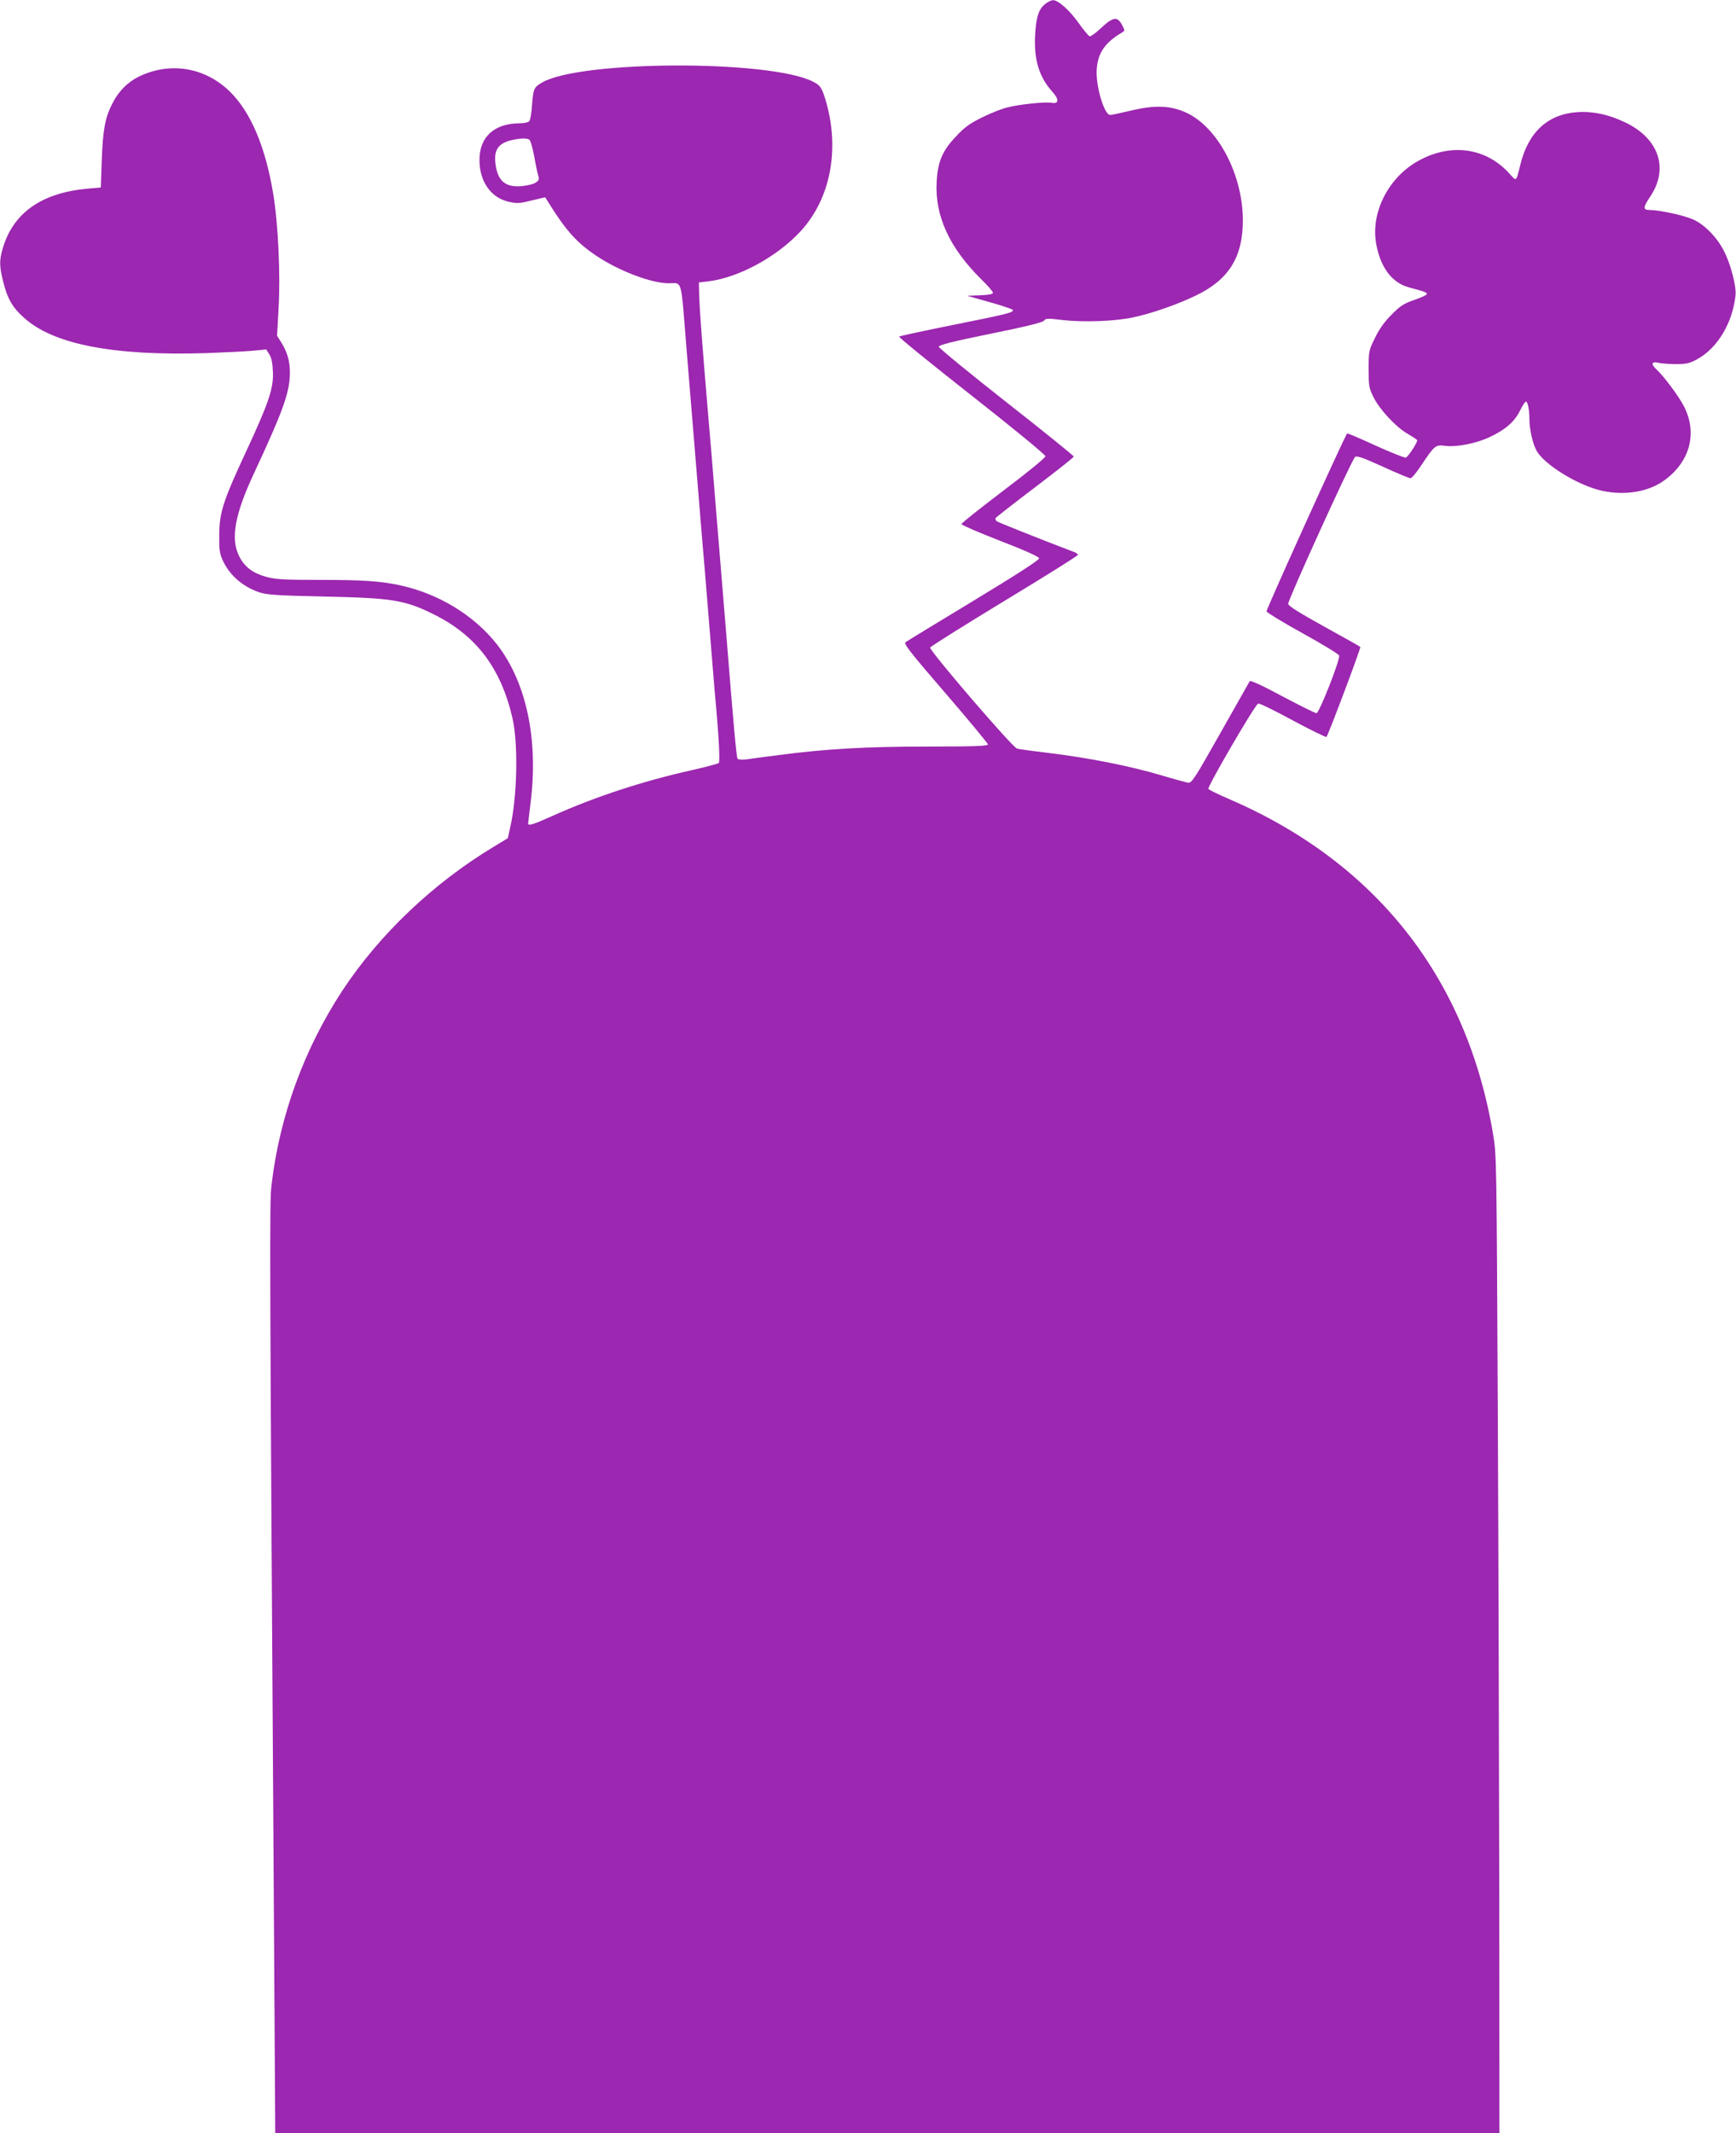
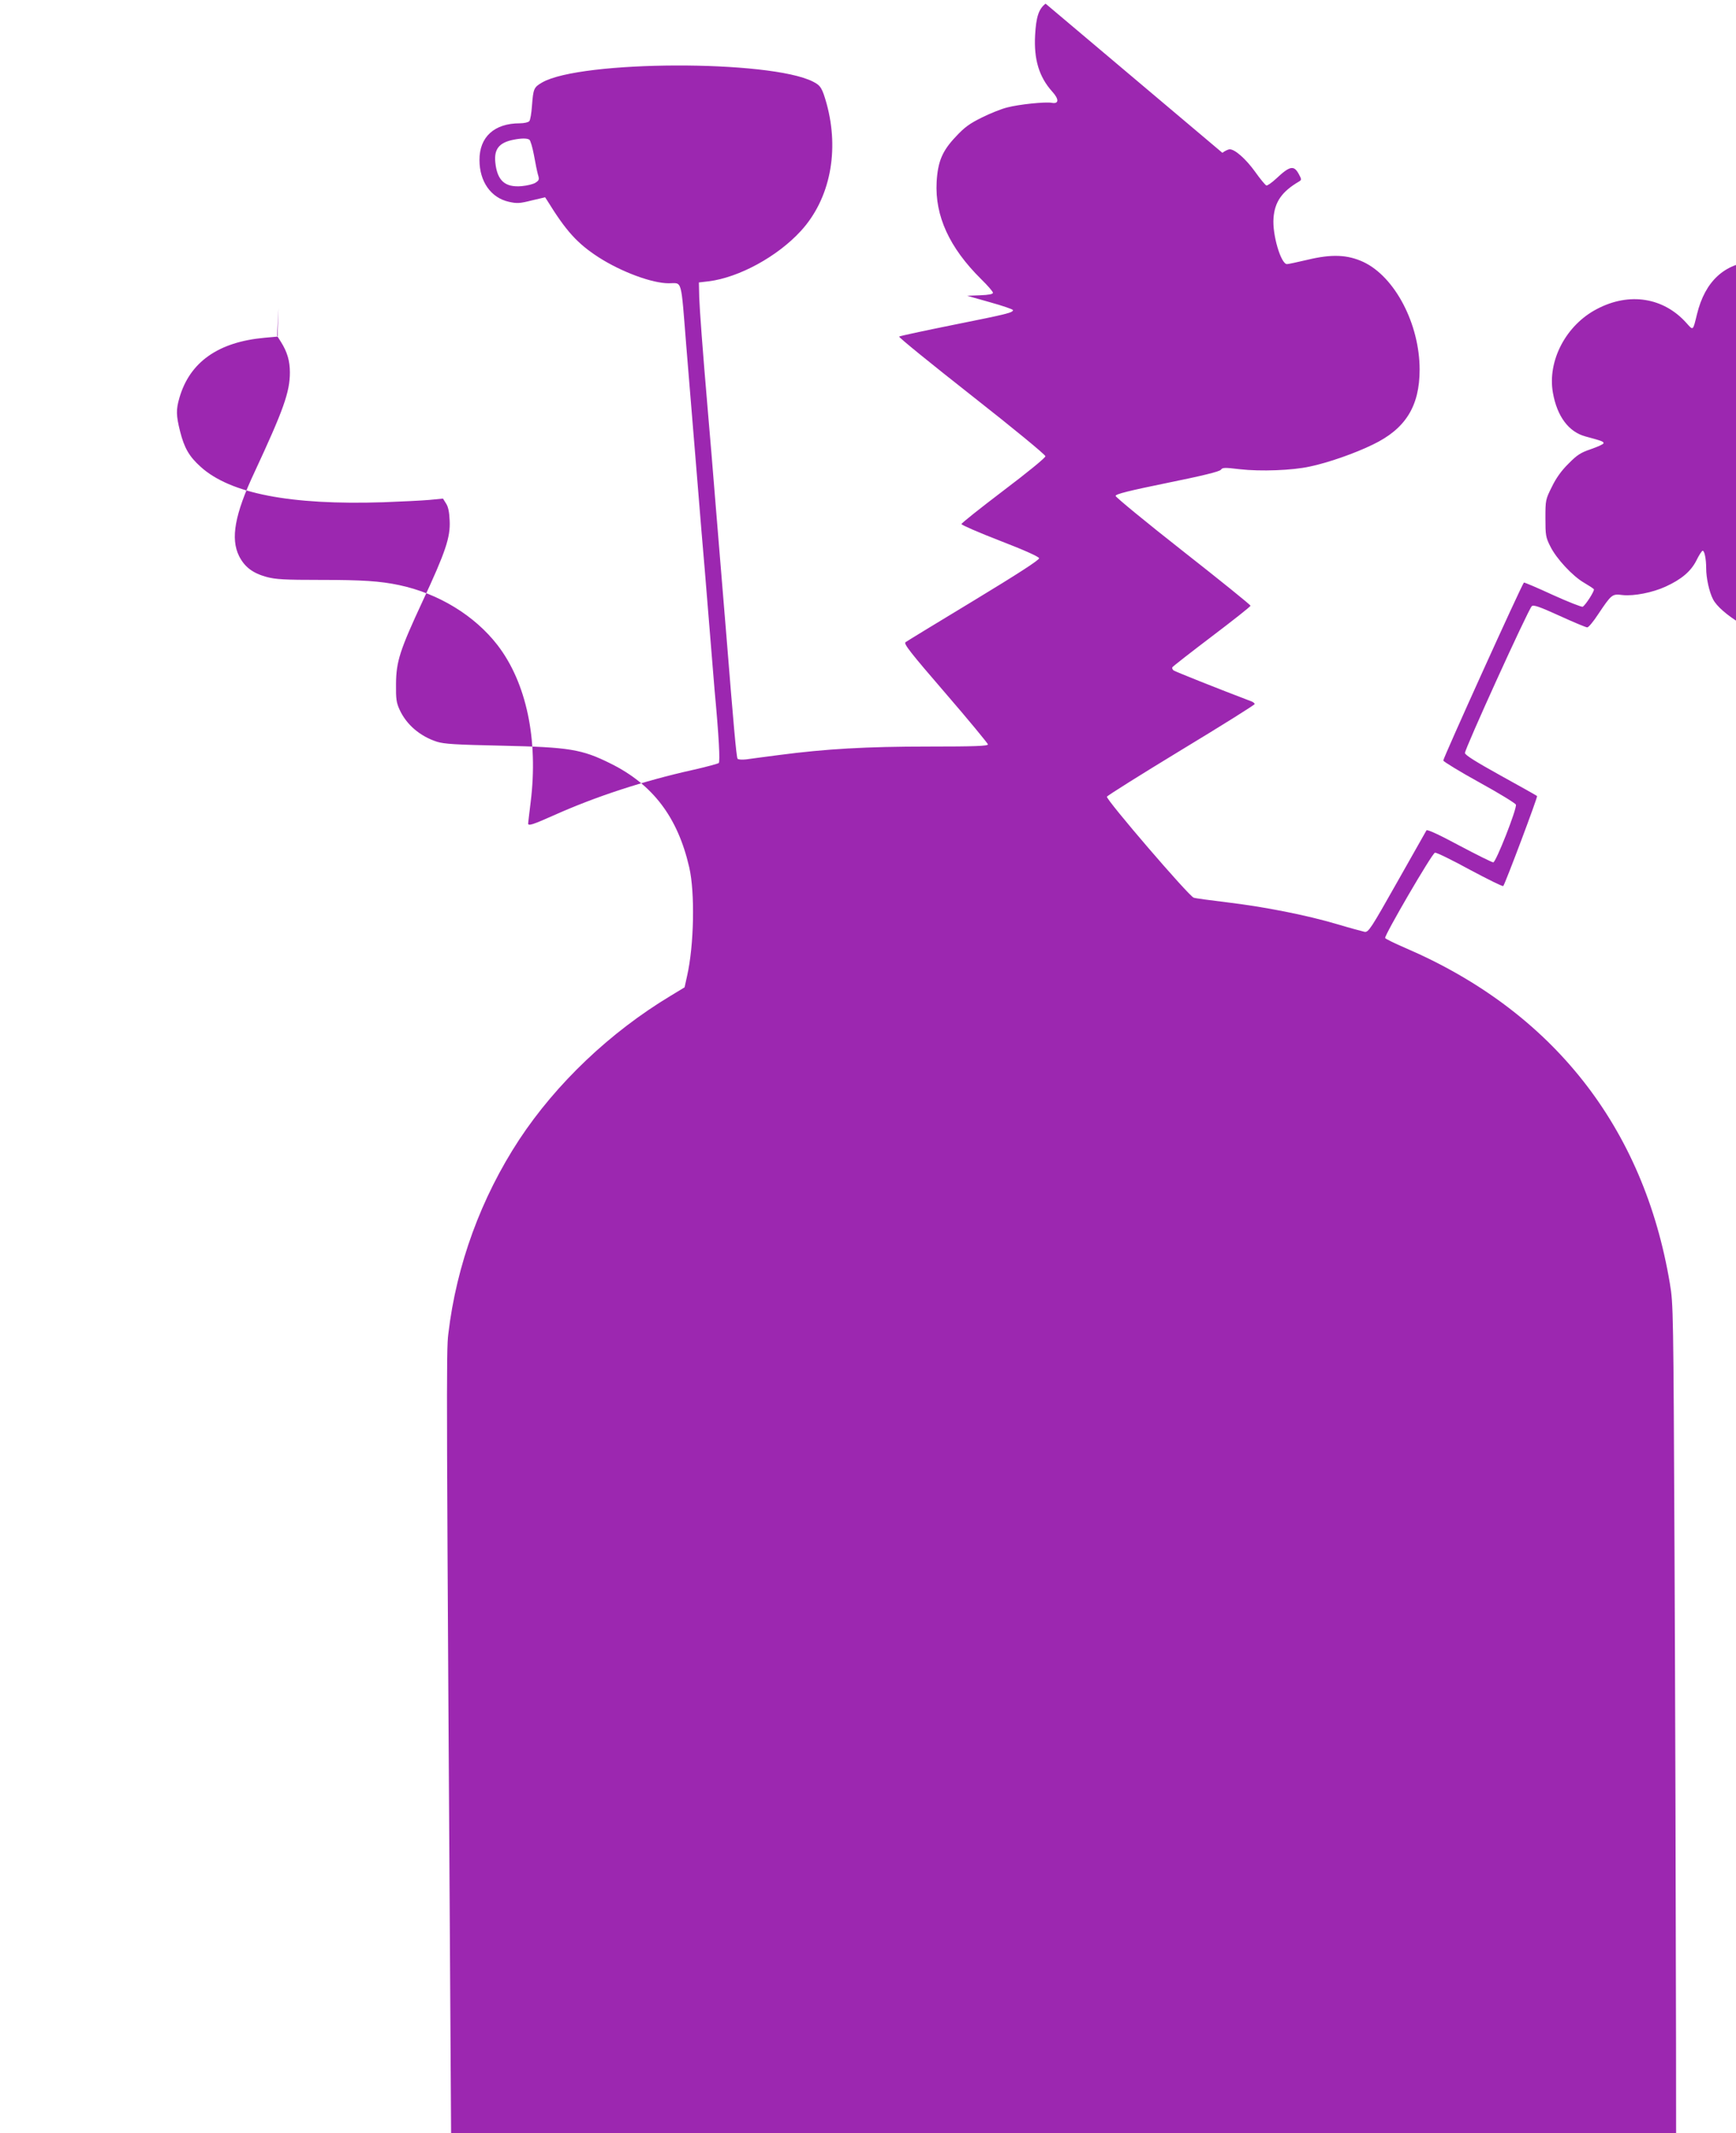
<svg xmlns="http://www.w3.org/2000/svg" version="1.0" width="1042pt" height="1280pt" viewBox="0 0 1042 1280" preserveAspectRatio="xMidYMid meet">
  <g transform="translate(0,1280) scale(0.1,-0.1)" fill="#9c27b0" stroke="none">
-     <path d="M6276 12778 c-41 -31 -57 -79 -63 -189 -8 -146 24 -251 103 -339 42 -46 40 -75 -3 -67 -38 7 -196 -9 -268 -28 -33 -8 -101 -35 -151 -60 -73 -36 -104 -58 -156 -114 -82 -86 -109 -150 -116 -273 -11 -204 77 -395 267 -583 39 -38 71 -75 71 -82 0 -8 -24 -13 -77 -15 l-78 -3 138 -39 c75 -21 137 -42 137 -47 0 -15 -30 -23 -360 -89 -173 -35 -319 -66 -323 -70 -4 -4 192 -163 435 -354 251 -197 443 -355 443 -364 0 -9 -109 -98 -252 -206 -138 -105 -252 -195 -252 -201 -1 -5 104 -51 231 -100 148 -57 234 -96 235 -105 2 -10 -128 -94 -392 -254 -217 -131 -402 -244 -410 -250 -12 -9 30 -63 240 -306 140 -162 254 -301 255 -307 0 -10 -78 -13 -357 -13 -374 0 -616 -14 -898 -51 -82 -11 -171 -22 -196 -26 -26 -3 -49 -1 -52 4 -7 10 -25 214 -67 738 -11 138 -25 302 -30 365 -5 63 -19 228 -30 365 -11 138 -25 303 -30 368 -6 64 -14 170 -20 235 -34 397 -50 618 -53 697 l-2 90 60 7 c181 23 411 148 552 302 175 191 233 480 154 766 -26 91 -35 107 -81 130 -259 132 -1396 128 -1626 -5 -50 -29 -53 -37 -61 -140 -3 -44 -10 -86 -16 -92 -5 -7 -31 -13 -57 -13 -153 0 -243 -82 -242 -221 0 -129 69 -226 176 -250 49 -11 66 -10 137 8 l81 19 13 -20 c113 -183 180 -257 308 -340 137 -88 321 -156 421 -156 83 0 72 39 106 -385 11 -137 25 -302 30 -365 5 -63 19 -227 30 -365 11 -137 25 -303 30 -367 6 -65 14 -171 20 -235 5 -65 19 -230 30 -368 11 -137 24 -297 29 -355 26 -278 34 -431 25 -439 -5 -4 -74 -23 -154 -41 -297 -66 -585 -160 -841 -275 -119 -53 -149 -63 -149 -47 0 4 7 61 15 127 47 376 -25 718 -199 944 -137 177 -354 310 -591 360 -114 24 -220 31 -468 31 -223 0 -272 3 -328 18 -83 23 -131 60 -164 125 -52 105 -26 251 92 502 174 374 213 482 213 600 0 69 -16 123 -53 182 l-24 38 9 165 c12 197 -2 506 -32 686 -46 281 -135 492 -260 614 -150 147 -360 181 -547 90 -68 -34 -121 -87 -159 -162 -43 -84 -56 -154 -63 -333 l-6 -170 -78 -7 c-278 -25 -449 -146 -511 -360 -21 -72 -20 -106 4 -202 25 -99 54 -150 123 -212 177 -161 539 -231 1097 -213 107 4 232 10 276 14 l82 8 18 -29 c13 -19 20 -51 22 -104 5 -99 -25 -188 -162 -482 -137 -295 -159 -362 -160 -498 -1 -90 2 -112 22 -155 41 -89 122 -158 223 -191 45 -14 114 -18 394 -24 402 -9 476 -21 649 -107 254 -126 403 -322 472 -623 35 -151 29 -468 -13 -652 l-15 -68 -84 -51 c-364 -219 -686 -526 -908 -862 -229 -349 -377 -751 -426 -1166 -13 -104 -12 -279 16 -4708 l6 -983 3674 0 3674 0 -1 1433 c-1 787 -5 2107 -9 2932 -7 1468 -7 1503 -28 1628 -157 939 -704 1633 -1587 2013 -65 28 -120 55 -122 60 -5 16 282 509 299 512 9 2 103 -44 209 -102 107 -57 197 -102 201 -98 11 12 208 535 203 540 -3 3 -101 58 -217 122 -148 82 -214 123 -216 136 -3 20 379 860 401 881 10 10 45 -2 166 -57 85 -39 160 -70 167 -70 8 0 37 35 65 78 82 122 84 124 148 116 68 -7 180 15 258 51 94 43 151 91 184 156 16 33 33 59 38 59 11 0 21 -50 21 -106 0 -57 18 -141 41 -185 43 -85 254 -215 399 -245 137 -29 277 -5 372 65 151 111 196 278 119 436 -31 63 -125 189 -169 229 -34 30 -29 49 11 39 17 -4 66 -8 107 -8 64 0 83 5 128 30 121 66 212 218 229 383 6 52 -28 185 -68 263 -41 83 -117 161 -186 192 -56 25 -204 57 -264 57 -38 0 -37 16 6 80 113 168 53 348 -149 445 -100 48 -193 68 -288 62 -178 -12 -295 -120 -343 -317 -25 -102 -22 -100 -63 -54 -137 154 -343 187 -537 85 -186 -96 -299 -311 -265 -503 25 -142 95 -235 195 -262 100 -27 110 -31 109 -41 -1 -6 -35 -21 -75 -35 -62 -21 -84 -35 -135 -87 -42 -41 -75 -87 -100 -139 -38 -76 -39 -80 -39 -188 0 -102 2 -116 29 -169 36 -74 135 -180 203 -219 29 -17 55 -34 59 -39 5 -9 -48 -93 -67 -105 -6 -3 -87 29 -180 71 -93 43 -171 76 -173 74 -14 -14 -486 -1056 -484 -1068 2 -7 100 -67 218 -132 118 -65 216 -125 218 -133 6 -26 -120 -346 -136 -346 -8 0 -100 46 -204 101 -119 64 -192 98 -197 91 -3 -6 -83 -146 -176 -311 -158 -280 -172 -301 -195 -298 -14 3 -88 23 -165 46 -182 54 -435 104 -660 131 -99 12 -190 24 -201 28 -29 9 -527 589 -521 606 3 7 204 133 446 280 243 147 441 271 441 276 0 4 -8 11 -17 15 -213 81 -461 180 -470 187 -7 6 -10 14 -7 19 3 5 109 88 237 185 128 97 232 179 232 184 0 5 -182 152 -405 327 -223 175 -405 325 -405 332 0 11 80 31 310 78 212 43 314 68 322 79 10 14 23 14 115 3 123 -14 313 -7 418 16 111 23 273 80 379 132 196 94 281 230 281 450 0 273 -148 557 -338 646 -95 44 -190 48 -335 13 -60 -14 -115 -26 -123 -26 -37 0 -89 179 -81 276 7 97 50 159 152 219 17 10 17 13 1 43 -30 57 -54 53 -137 -25 -27 -25 -53 -43 -59 -41 -6 2 -37 39 -68 83 -55 76 -120 134 -152 134 -8 0 -28 -9 -44 -21z m-3099 -816 c7 -4 19 -46 28 -93 8 -46 19 -99 24 -117 9 -29 7 -34 -14 -48 -13 -9 -51 -18 -83 -21 -101 -9 -148 33 -159 143 -8 79 23 118 107 135 49 10 83 10 97 1z" />
+     <path d="M6276 12778 c-41 -31 -57 -79 -63 -189 -8 -146 24 -251 103 -339 42 -46 40 -75 -3 -67 -38 7 -196 -9 -268 -28 -33 -8 -101 -35 -151 -60 -73 -36 -104 -58 -156 -114 -82 -86 -109 -150 -116 -273 -11 -204 77 -395 267 -583 39 -38 71 -75 71 -82 0 -8 -24 -13 -77 -15 l-78 -3 138 -39 c75 -21 137 -42 137 -47 0 -15 -30 -23 -360 -89 -173 -35 -319 -66 -323 -70 -4 -4 192 -163 435 -354 251 -197 443 -355 443 -364 0 -9 -109 -98 -252 -206 -138 -105 -252 -195 -252 -201 -1 -5 104 -51 231 -100 148 -57 234 -96 235 -105 2 -10 -128 -94 -392 -254 -217 -131 -402 -244 -410 -250 -12 -9 30 -63 240 -306 140 -162 254 -301 255 -307 0 -10 -78 -13 -357 -13 -374 0 -616 -14 -898 -51 -82 -11 -171 -22 -196 -26 -26 -3 -49 -1 -52 4 -7 10 -25 214 -67 738 -11 138 -25 302 -30 365 -5 63 -19 228 -30 365 -11 138 -25 303 -30 368 -6 64 -14 170 -20 235 -34 397 -50 618 -53 697 l-2 90 60 7 c181 23 411 148 552 302 175 191 233 480 154 766 -26 91 -35 107 -81 130 -259 132 -1396 128 -1626 -5 -50 -29 -53 -37 -61 -140 -3 -44 -10 -86 -16 -92 -5 -7 -31 -13 -57 -13 -153 0 -243 -82 -242 -221 0 -129 69 -226 176 -250 49 -11 66 -10 137 8 l81 19 13 -20 c113 -183 180 -257 308 -340 137 -88 321 -156 421 -156 83 0 72 39 106 -385 11 -137 25 -302 30 -365 5 -63 19 -227 30 -365 11 -137 25 -303 30 -367 6 -65 14 -171 20 -235 5 -65 19 -230 30 -368 11 -137 24 -297 29 -355 26 -278 34 -431 25 -439 -5 -4 -74 -23 -154 -41 -297 -66 -585 -160 -841 -275 -119 -53 -149 -63 -149 -47 0 4 7 61 15 127 47 376 -25 718 -199 944 -137 177 -354 310 -591 360 -114 24 -220 31 -468 31 -223 0 -272 3 -328 18 -83 23 -131 60 -164 125 -52 105 -26 251 92 502 174 374 213 482 213 600 0 69 -16 123 -53 182 l-24 38 9 165 l-6 -170 -78 -7 c-278 -25 -449 -146 -511 -360 -21 -72 -20 -106 4 -202 25 -99 54 -150 123 -212 177 -161 539 -231 1097 -213 107 4 232 10 276 14 l82 8 18 -29 c13 -19 20 -51 22 -104 5 -99 -25 -188 -162 -482 -137 -295 -159 -362 -160 -498 -1 -90 2 -112 22 -155 41 -89 122 -158 223 -191 45 -14 114 -18 394 -24 402 -9 476 -21 649 -107 254 -126 403 -322 472 -623 35 -151 29 -468 -13 -652 l-15 -68 -84 -51 c-364 -219 -686 -526 -908 -862 -229 -349 -377 -751 -426 -1166 -13 -104 -12 -279 16 -4708 l6 -983 3674 0 3674 0 -1 1433 c-1 787 -5 2107 -9 2932 -7 1468 -7 1503 -28 1628 -157 939 -704 1633 -1587 2013 -65 28 -120 55 -122 60 -5 16 282 509 299 512 9 2 103 -44 209 -102 107 -57 197 -102 201 -98 11 12 208 535 203 540 -3 3 -101 58 -217 122 -148 82 -214 123 -216 136 -3 20 379 860 401 881 10 10 45 -2 166 -57 85 -39 160 -70 167 -70 8 0 37 35 65 78 82 122 84 124 148 116 68 -7 180 15 258 51 94 43 151 91 184 156 16 33 33 59 38 59 11 0 21 -50 21 -106 0 -57 18 -141 41 -185 43 -85 254 -215 399 -245 137 -29 277 -5 372 65 151 111 196 278 119 436 -31 63 -125 189 -169 229 -34 30 -29 49 11 39 17 -4 66 -8 107 -8 64 0 83 5 128 30 121 66 212 218 229 383 6 52 -28 185 -68 263 -41 83 -117 161 -186 192 -56 25 -204 57 -264 57 -38 0 -37 16 6 80 113 168 53 348 -149 445 -100 48 -193 68 -288 62 -178 -12 -295 -120 -343 -317 -25 -102 -22 -100 -63 -54 -137 154 -343 187 -537 85 -186 -96 -299 -311 -265 -503 25 -142 95 -235 195 -262 100 -27 110 -31 109 -41 -1 -6 -35 -21 -75 -35 -62 -21 -84 -35 -135 -87 -42 -41 -75 -87 -100 -139 -38 -76 -39 -80 -39 -188 0 -102 2 -116 29 -169 36 -74 135 -180 203 -219 29 -17 55 -34 59 -39 5 -9 -48 -93 -67 -105 -6 -3 -87 29 -180 71 -93 43 -171 76 -173 74 -14 -14 -486 -1056 -484 -1068 2 -7 100 -67 218 -132 118 -65 216 -125 218 -133 6 -26 -120 -346 -136 -346 -8 0 -100 46 -204 101 -119 64 -192 98 -197 91 -3 -6 -83 -146 -176 -311 -158 -280 -172 -301 -195 -298 -14 3 -88 23 -165 46 -182 54 -435 104 -660 131 -99 12 -190 24 -201 28 -29 9 -527 589 -521 606 3 7 204 133 446 280 243 147 441 271 441 276 0 4 -8 11 -17 15 -213 81 -461 180 -470 187 -7 6 -10 14 -7 19 3 5 109 88 237 185 128 97 232 179 232 184 0 5 -182 152 -405 327 -223 175 -405 325 -405 332 0 11 80 31 310 78 212 43 314 68 322 79 10 14 23 14 115 3 123 -14 313 -7 418 16 111 23 273 80 379 132 196 94 281 230 281 450 0 273 -148 557 -338 646 -95 44 -190 48 -335 13 -60 -14 -115 -26 -123 -26 -37 0 -89 179 -81 276 7 97 50 159 152 219 17 10 17 13 1 43 -30 57 -54 53 -137 -25 -27 -25 -53 -43 -59 -41 -6 2 -37 39 -68 83 -55 76 -120 134 -152 134 -8 0 -28 -9 -44 -21z m-3099 -816 c7 -4 19 -46 28 -93 8 -46 19 -99 24 -117 9 -29 7 -34 -14 -48 -13 -9 -51 -18 -83 -21 -101 -9 -148 33 -159 143 -8 79 23 118 107 135 49 10 83 10 97 1z" />
  </g>
</svg>